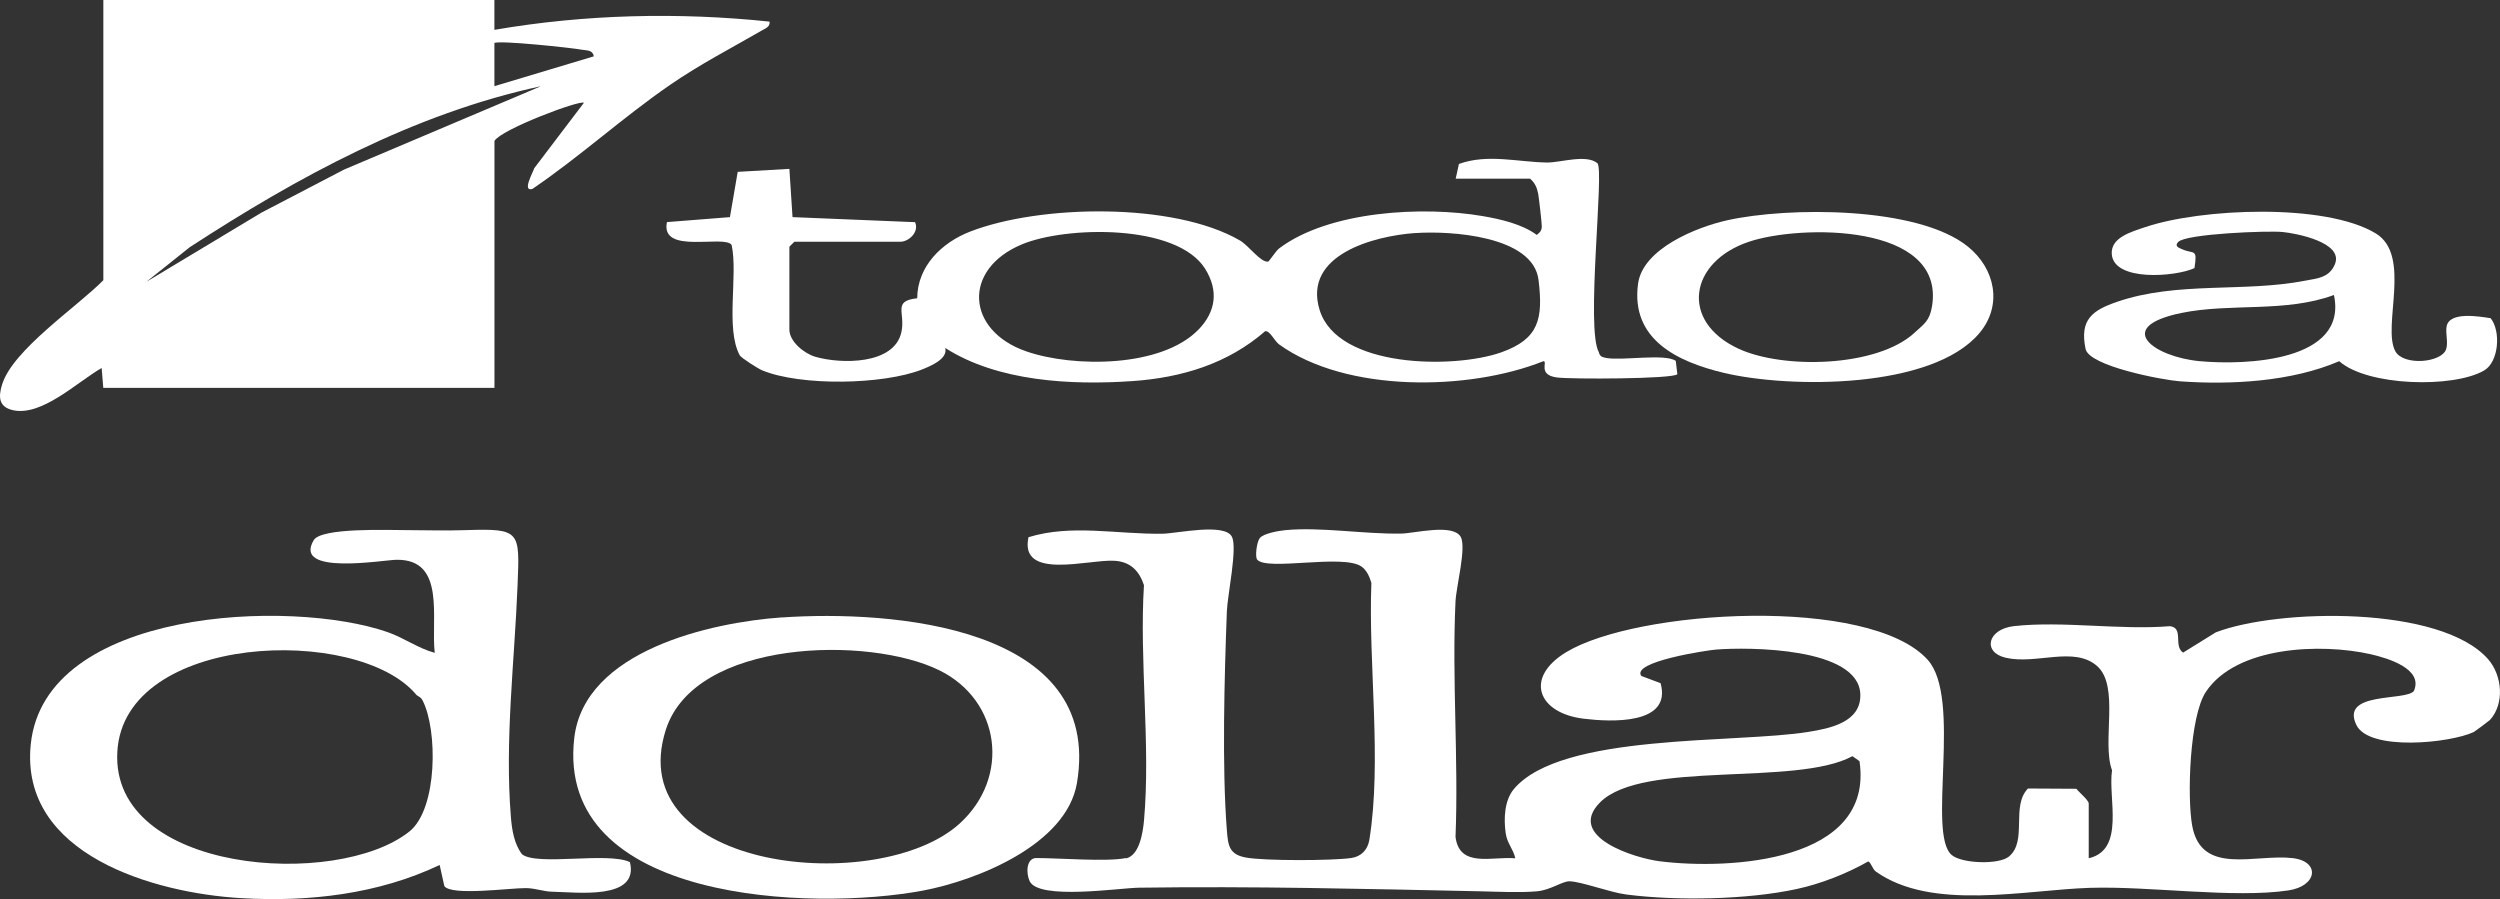
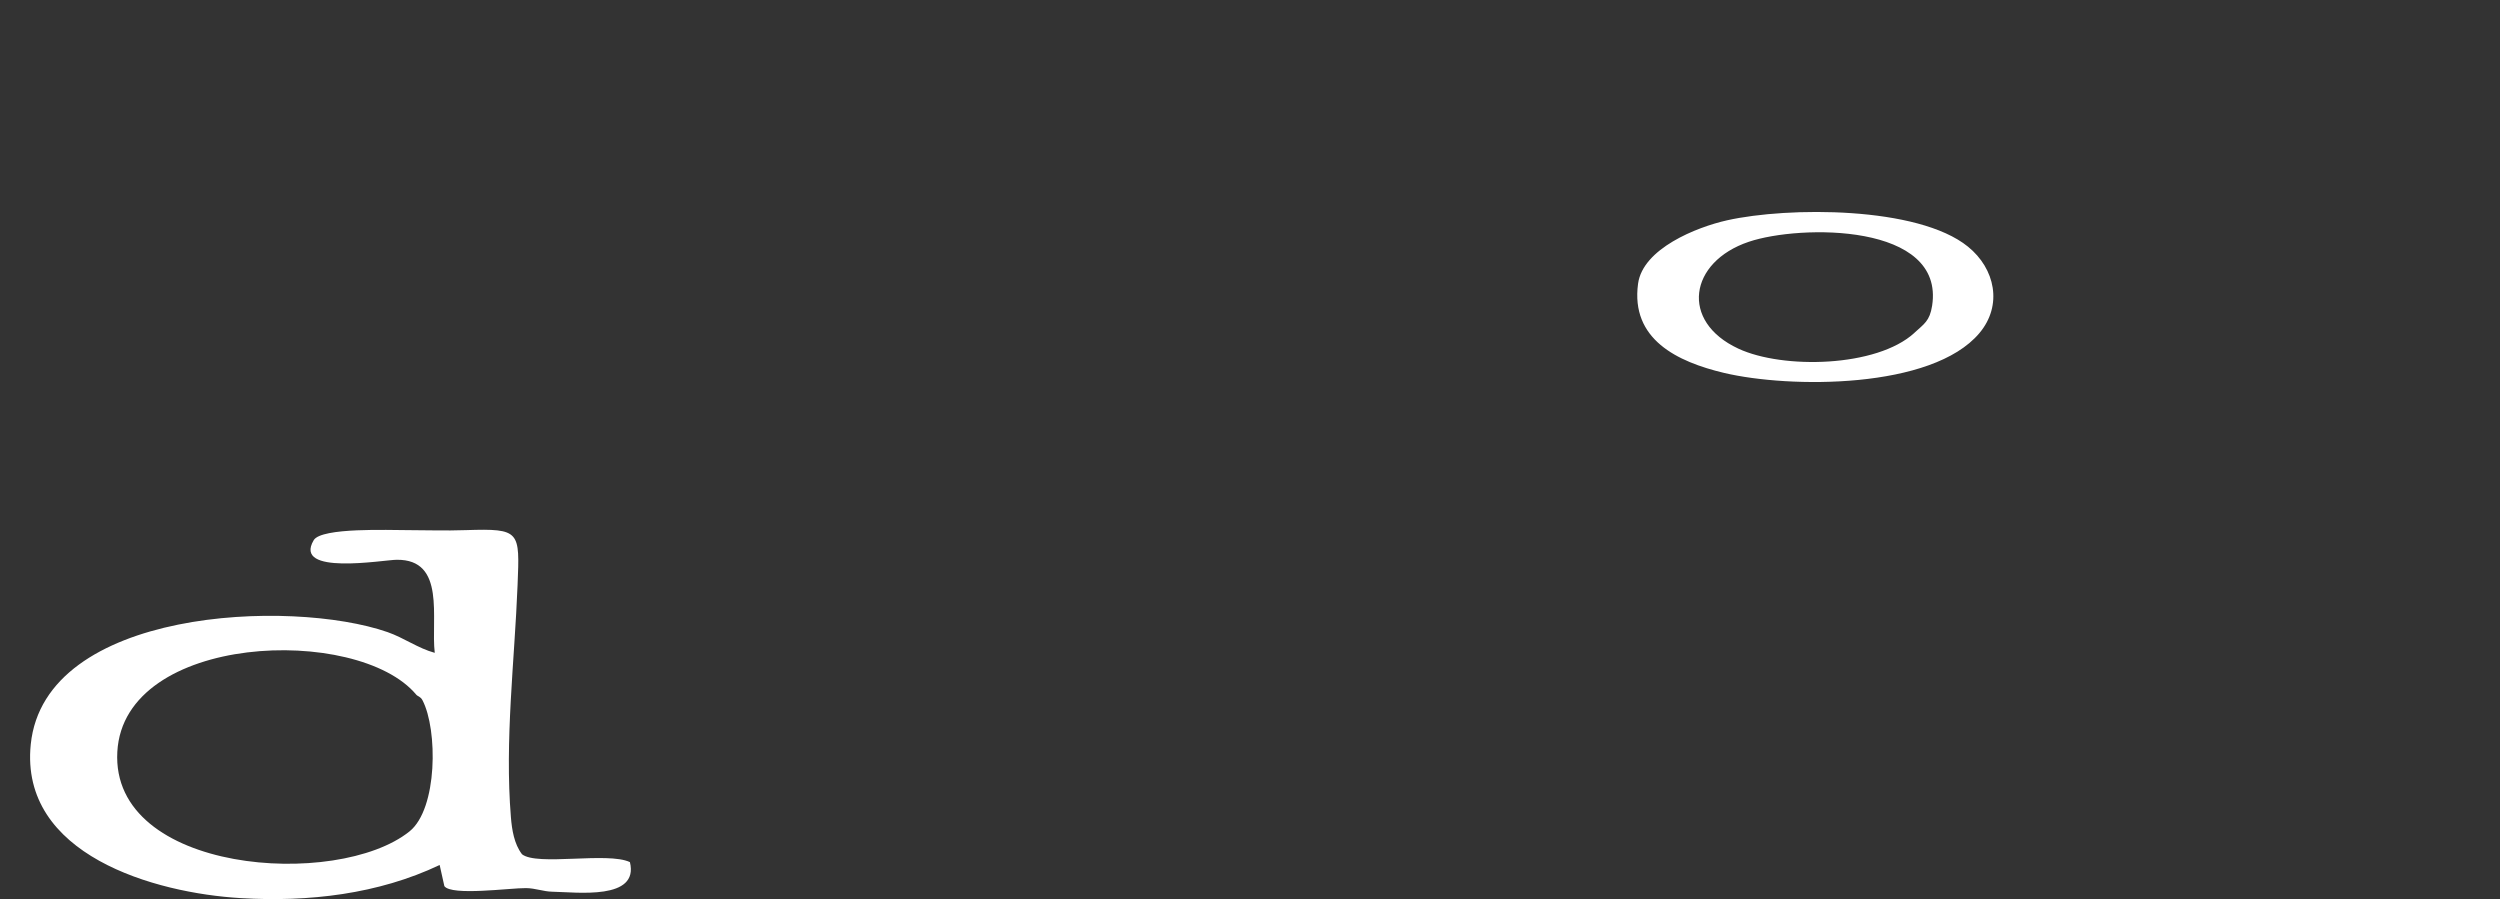
<svg xmlns="http://www.w3.org/2000/svg" id="Layer_2" data-name="Layer 2" viewBox="0 0 366.71 131.89">
  <rect x="0" y="0" width="366.71" height="131.89" fill="#333333" stroke="none" />
  <defs>
    <style>
      .cls-1 {
        fill: #fff;
      }
    </style>
  </defs>
  <g id="Layer_1-2" data-name="Layer 1">
    <g>
      <g>
-         <path class="cls-1" d="M165.14,125.92c2.02-.43,2.51-3.84,2.67-5.6.98-10.99-.7-23.35-.01-34.49-.71-2.11-1.97-3.4-4.25-3.57-3.73-.28-14.06,2.96-12.69-3.46,6.33-1.95,12.99-.41,19.66-.51,2.1-.03,9.16-1.64,10.19.46.82,1.67-.66,8.55-.75,10.92-.36,9.57-.73,22.74,0,32.12.18,2.24.32,3.55,2.81,4,2.75.5,12.58.47,15.42.07,1.45-.2,2.43-1.19,2.67-2.66,1.87-11.6-.17-25.82.3-37.69-.26-.89-.68-1.88-1.47-2.42-2.75-1.86-13.84.7-15.28-1-.34-.4-.08-2.57.38-3.16.54-.69,2.78-1.07,3.7-1.16,5.16-.51,11.53.59,17.03.5,1.95-.03,7.57-1.51,8.73.46.89,1.51-.65,7.33-.75,9.47-.54,11.36.46,23.15,0,34.56.58,4.62,5.41,2.82,8.77,3.14-.3-1.4-1.18-2.12-1.41-3.69-.3-2.09-.2-4.81,1.21-6.48,6.94-8.24,32.56-6.65,43.17-8.37,3.15-.51,7.77-1.4,7.64-5.51-.22-6.92-16.45-6.95-21.18-6.57-1.16.09-12.47,1.76-10.95,3.87l2.83,1.06c1.7,6.15-7.31,5.7-11.29,5.21-6.72-.82-8.74-6-2.57-9.75,10.4-6.3,44.51-8.31,53.03,1.1,5.11,5.65-.15,25.61,3.55,28.66,1.52,1.25,6.91,1.44,8.39.2,2.74-2.3.25-7.38,2.78-9.97l7.1.04c.37.5,1.81,1.67,1.81,2.17v8.02c5.4-1.24,2.8-8.82,3.42-12.9-1.54-4.16,1.17-12.34-2.2-15.3s-8.93-.17-13.39-1.21c-3.46-.8-2.69-4.2,1.21-4.64,7.11-.79,15.6.61,22.86.01,2.1.24.48,2.88,1.94,3.88l4.81-2.98c9.15-3.5,33.02-3.96,39.94,3.95,2.07,2.37,2.44,6.51.26,8.91-.1.11-2.23,1.7-2.36,1.76-3.46,1.64-15.38,2.86-17.24-1.05-2.35-4.92,7.17-3.45,8.44-4.95,1.46-3.28-3.86-4.84-6.35-5.41-7.22-1.63-19.67-1.22-24.16,5.53-2.39,3.59-2.77,15.45-2,19.65,1.36,7.36,9.24,4.09,14.72,4.73,4.1.47,3.66,4.11-.62,4.74-8.01,1.19-20.26-.65-29.06-.38-9.52.29-23.24,3.46-31.46-2.4-.47-.34-.72-1.37-1.11-1.47-3.14,1.79-6.96,3.29-10.51,4.05-7.23,1.57-17.61,1.75-24.96.8-2.42-.31-6.49-1.87-8.32-1.94-1.03-.04-2.82,1.3-4.79,1.47-2.46.22-5.75.06-8.3,0-16.56-.35-33.48-.77-50.08-.53-2.92.04-14.66,1.85-16.03-.94-.55-1.13-.54-3.41.98-3.41,3.29,0,10.41.58,13.13,0ZM271.72,110.92c-8.25,4.48-30.78.53-37.01,6.77-5.06,5.07,5.18,8.21,8.77,8.65,10.13,1.26,31.47.18,29.28-14.69l-1.04-.73Z" />
        <path class="cls-1" d="M76.55,125.29c2.19,1.79,12.6-.38,15.85,1.17,1.37,5.61-7.75,4.41-11.39,4.34-1.28-.02-2.46-.51-3.85-.53-2.27-.03-10.94,1.18-11.98-.29l-.69-3.1c-9.03,4.29-19.22,5.45-29.16,4.86-12.66-.74-32.47-6.35-30.82-22.55,2.03-19.94,38.14-21.41,52.34-16.47,2.41.84,4.46,2.37,6.92,3.04-.59-5.03,1.68-13.74-5.59-13.65-1.95.02-15.29,2.37-12.16-2.88,1.13-1.89,11.21-1.46,13.64-1.47,3.03,0,5.51.11,8.71,0,8-.26,7.86.17,7.55,8.04-.44,11.2-1.9,22.77-.98,34.06.15,1.86.48,3.94,1.62,5.43ZM61.06,101.9c-8.59-10.29-42.88-9.04-43.85,8.37-1,17.86,32.27,20.17,42.85,11.69,4.15-3.32,4.16-14.95,1.91-19.25-.29-.55-.69-.55-.91-.81Z" />
-         <path class="cls-1" d="M114.72,90.57c16.01-1.1,47.15,1.2,43.25,24.29-1.53,9.06-14.73,14.3-22.62,15.78-16.06,3.02-53.95,1.81-51.11-22.42,1.5-12.77,19.98-16.93,30.48-17.66ZM140.79,120.78c7.42-6.77,6.02-18-2.99-22.45-10.32-5.1-35.9-4.61-40.14,8.73-6.58,20.72,31.33,24.49,43.13,13.72Z" />
      </g>
      <g>
-         <path class="cls-1" d="M72.52,0v4.38c13.27-2.29,27-2.61,40.36-1.21.11.77-.6.99-1.13,1.3-4.68,2.71-8.88,4.84-13.43,7.96-6.97,4.79-13.21,10.52-20.22,15.28-1.58.48.12-2.5.27-3.04l7.28-9.59c-.55-.46-12.12,3.89-13.12,5.59v36.22H15.15l-.24-2.91c-3.52,2-8.75,7.13-13,6.19-2.09-.46-2.18-1.92-1.6-3.78,1.58-5.1,11.05-11.42,14.85-15.29V0h57.37ZM87.11,8.26c-.2-.97-1-.83-1.71-.96-1.5-.29-12.42-1.44-12.88-.98v6.32s14.59-4.38,14.59-4.38ZM79.33,12.65c-18.63,4.02-35.66,13.3-51.5,23.61l-6.35,5.07,16.85-10.13,12.15-6.33,28.86-12.22Z" />
        <g>
-           <path class="cls-1" d="M348.49,34.24c5.33,3.22.89,13.67,2.87,17.29,1.18,2.16,6.79,1.7,7.45-.31.33-1-.12-2.32.07-3.34.41-2.22,4.76-1.47,6.46-1.2,1.53,1.91,1.2,6.42-.97,7.67-4.48,2.6-17.1,2.32-21.24-1.37-6.97,3-15.85,3.5-23.4,2.95-2.46-.18-13.29-2.21-13.81-4.75-.9-4.32,1.02-5.67,4.63-6.91,8.8-3.03,18.66-1.36,27.54-3.09,1.83-.35,3.59-.43,4.41-2.44,1.29-3.18-5.65-4.51-7.68-4.71-2.18-.21-14.14.25-15.31,1.46-.61.64.1.86.62,1.09,1.69.74,2.23-.21,1.76,2.75-2.78,1.29-11.93,2.02-12.13-2.12-.11-2.38,2.86-3.2,4.9-3.89,8.14-2.76,26.39-3.58,33.83.92ZM342.35,43.27c-7.1,2.63-15.17,1.15-22.39,2.64-10.06,2.08-3.99,6.45,2.71,7.07s21.77.06,19.68-9.71Z" />
          <g>
-             <path class="cls-1" d="M213.52,26.25l.48-2.2c4.2-1.52,8.6-.28,12.92-.21,1.91.03,5.77-1.26,7.39.1,1.06.89-1.75,24.34.22,27.74.15.65.54.72,1.11.83,2.28.43,8.63-.69,10.17.43l.23,1.95c-.57.71-15.63.75-17.65.48-2.91-.38-1.29-2.38-1.99-2.39-10.98,4.38-28.9,4.64-38.76-2.45-.69-.49-1.35-2.05-2.06-1.95-5.49,4.78-12.25,6.82-19.47,7.32-8.97.62-19.76.07-27.46-4.86.42,1.6-2.12,2.65-3.41,3.16-5.7,2.25-17.79,2.46-23.45.12-.54-.22-3.08-1.82-3.28-2.2-2.13-3.94-.23-11.73-1.19-16.19-1.09-1.56-10.5,1.49-9.49-3.35l9.24-.73,1.14-6.64,7.58-.44.46,7.08,17.97.74c.66,1.4-.9,2.87-2.14,2.87h-15.56l-.73.73v12.15c0,1.76,2.16,3.51,3.79,3.99,3.74,1.09,11.58,1.22,12.64-3.61.63-2.86-1.37-4.57,2.32-4.97.03-4.7,3.6-8.16,7.74-9.77,10.3-4,29.91-4.33,39.59,1.29,1.33.77,3.01,3.24,4.15,3.11.13-.01,1.14-1.59,1.62-1.95,7.31-5.5,21.09-6.24,29.86-4.73,2.62.45,5.8,1.18,7.92,2.76.46-.38.69-.56.74-1.19.03-.33-.43-4.32-.53-4.84-.17-.9-.48-1.61-1.19-2.22h-10.94ZM175.81,48.34c2.51-2.61,2.99-5.67.96-8.92-4.17-6.63-20.39-6.26-26.84-3.59-8.81,3.65-8.22,12.66.61,15.71,6.95,2.41,19.88,2.39,25.27-3.21ZM207.59,34.18c-5.95.42-16.54,3.15-14.02,11.3,2.65,8.54,19.72,8.66,26.65,6.2,5.55-1.97,6.14-4.95,5.46-10.6-.78-6.53-13.02-7.25-18.1-6.89Z" />
            <path class="cls-1" d="M288.67,36.18c3.99,3.23,5.12,8.6,1.67,12.69-6.94,8.24-27.83,8.11-37.45,5.83-6.86-1.63-13.73-4.92-12.61-13.1.71-5.13,8.56-8.28,13.08-9.29,8.87-1.98,27.96-2.09,35.31,3.87ZM280.81,48.82c1.42-1.31,2.25-1.72,2.6-3.97,1.89-12.16-19.39-11.92-26.9-9.38-8.74,2.95-10.13,11.67-1.52,15.67,6.53,3.04,20.3,2.75,25.82-2.31Z" />
          </g>
        </g>
      </g>
    </g>
  </g>
</svg>